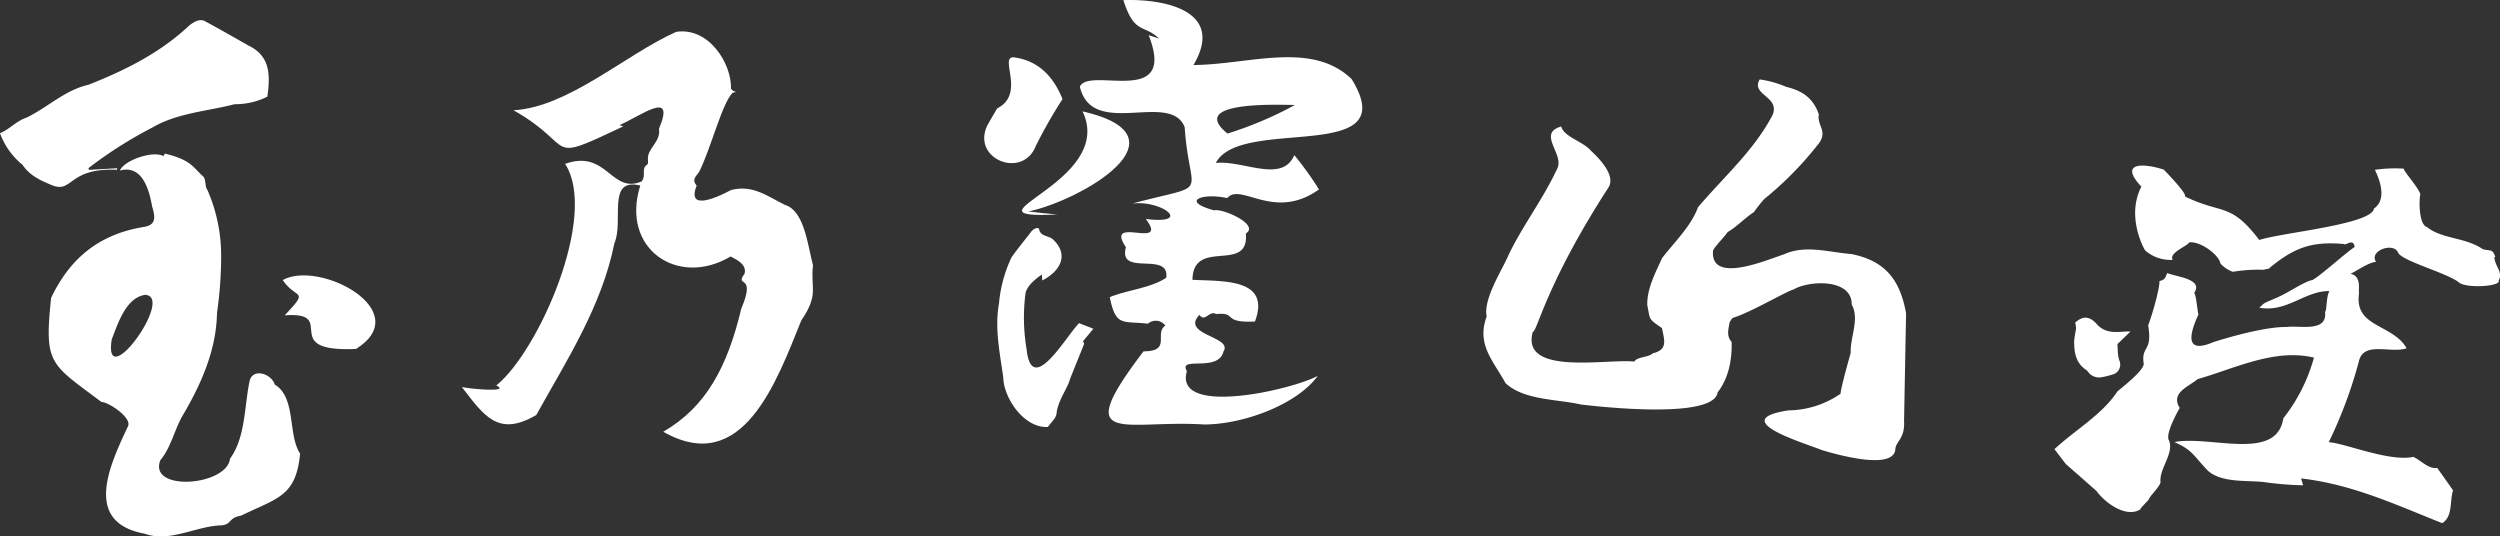
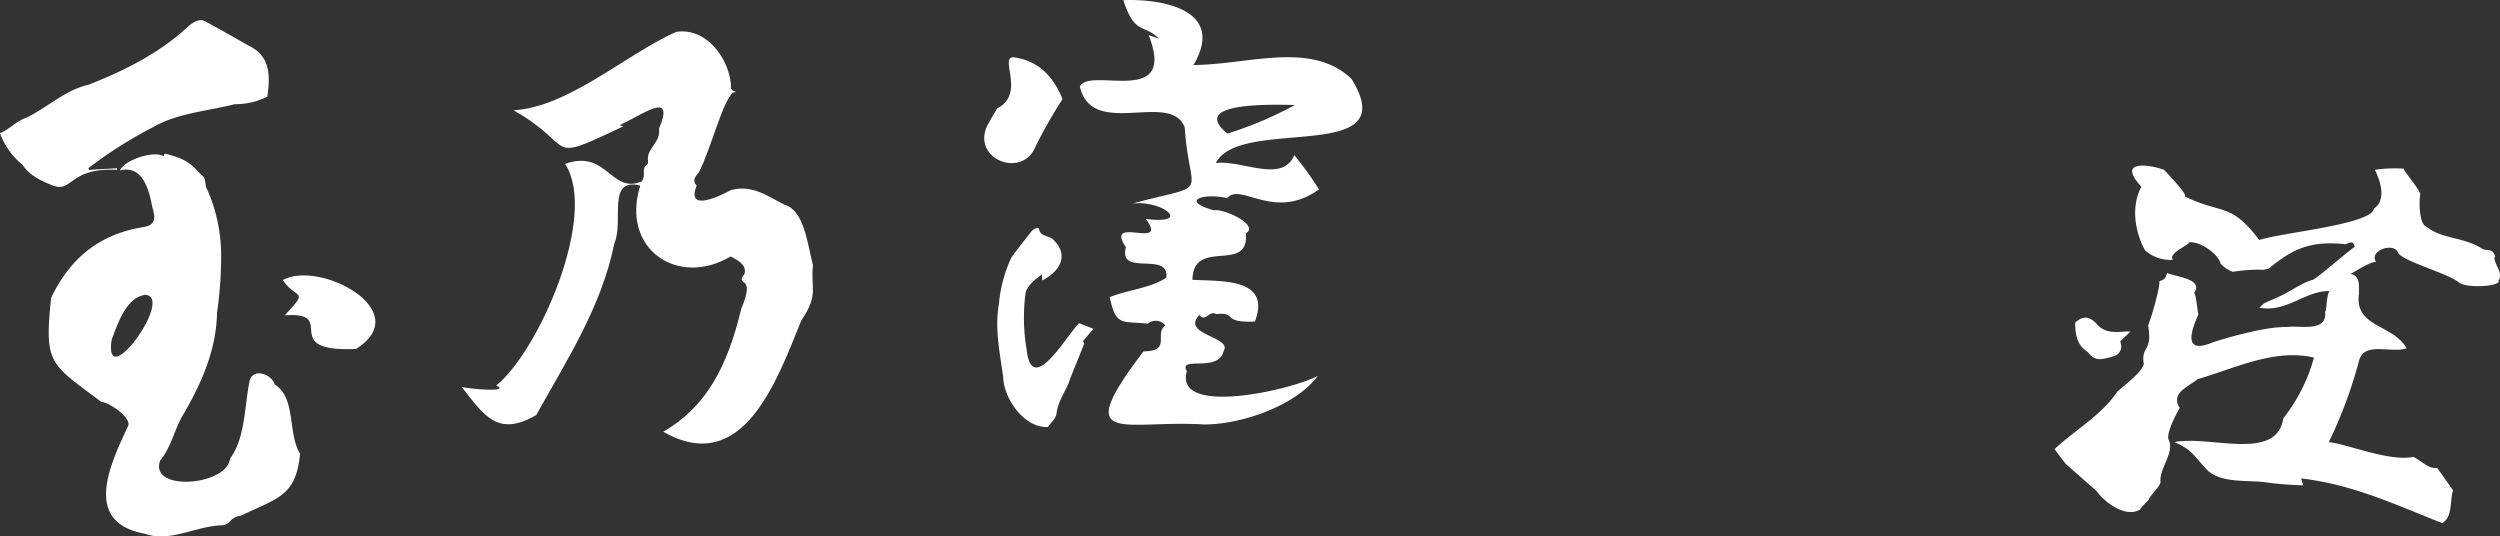
<svg xmlns="http://www.w3.org/2000/svg" id="玉乃窪山荘" width="480.426" height="103.08" viewBox="0 0 480.426 103.08">
  <rect x="0" y="0" width="480.426" height="103.08" fill="#333333" stroke="none" />
  <defs>
    <clipPath id="clip-path">
      <rect id="長方形_30" data-name="長方形 30" width="480.426" height="103.08" fill="#fff" />
    </clipPath>
  </defs>
  <g id="グループ_9" data-name="グループ 9" clip-path="url(#clip-path)">
-     <path id="パス_116" data-name="パス 116" d="M1022.9,160.47l2.511-2.418c-.577,0-.7-.007-.817,0-2.016.125-4.044.39-5.622-1.379-1.445-1.622-2.7-1.665-4.187-.333a5.7,5.7,0,0,1,.161,1.227,21.836,21.836,0,0,0-.363,2.283c-.005,2.149.259,4.226,2.282,5.564a2.082,2.082,0,0,1,.431.443,2.576,2.576,0,0,0,2.638.957,13.621,13.621,0,0,0,2.454-.647,2,2,0,0,0,.871-2.57,6.512,6.512,0,0,1-.271-1.36" transform="translate(-615.99 -94.346)" fill="#fff" />
+     <path id="パス_116" data-name="パス 116" d="M1022.9,160.47l2.511-2.418c-.577,0-.7-.007-.817,0-2.016.125-4.044.39-5.622-1.379-1.445-1.622-2.7-1.665-4.187-.333c-.005,2.149.259,4.226,2.282,5.564a2.082,2.082,0,0,1,.431.443,2.576,2.576,0,0,0,2.638.957,13.621,13.621,0,0,0,2.454-.647,2,2,0,0,0,.871-2.57,6.512,6.512,0,0,1-.271-1.36" transform="translate(-615.99 -94.346)" fill="#fff" />
    <path id="パス_117" data-name="パス 117" d="M1089.444,98.561l.218.035c-.578-1.641-.777-1.133-2.423-1.536-3.337-2.319-7.843-1.915-10.724-4.257-1.688-.484-1.514-5.714-1.265-6.3-.438-1.4-3.468-4.709-3.171-4.918a26.32,26.32,0,0,0-5.574.227c.606,1.25,2.587,5.539-.171,7.432-.412,3.087-17.789,4.618-22.042,6.049-5.616-7.336-7.017-4.825-14.317-8.375.614-.405-4.046-5.152-4.046-5.152-4.042-1.308-8.675-1.38-4.3,3.274-2.849,5.515.225,11.481.735,12.269a7.366,7.366,0,0,0,5.3,1.8c-.926-1.351,3.277-2.869,3.081-3.335,1.894-.38,5.655,2.092,6.1,4.063a5.977,5.977,0,0,0,2.357,1.571,29.735,29.735,0,0,1,5.893-.393c.584-.141,1.434-.278,1.1-.3,4.767-3.94,8.145-5.207,14.36-4.647.3.411,1.814-1.249,2.06.56-2.1,1.461-6.626,5.574-8.089,6.351-1.455.221-4.809,2.506-6.343,3.15-.164.151-3.062,1.269-2.995,1.4-.073-.046-.446.381-.894.779,5.343.963,8.724-3.27,13.494-3.2-.653.92-.5,3.914-.867,3.981.509,4.016-4.88,2.585-7.342,2.926-4.91-.1-14.129,2.91-14.129,2.91-5.585,2.389-4.542-1.647-2.859-5.3-.21-.82-.445-3.905-.823-4.148,1.847-2.664-3.272-3.075-5.185-3.83-.342.931-.446,1.284-1.494,1.549.17.859-1.206,6.061-2.157,8.5.868,5.1-1.29,3.863-.881,7.171.555,1.334-5.172,5.519-5.08,5.614-3,4.465-7.977,7.24-12.043,11.007,0,0,1.308,1.729,2.179,2.848l5.879,5.171c1.671,2.312,5.734,5.287,8.457,3.541-.16-.108,1.959-2.122,1.634-1.977.338-.734,1.875-2.162,2.236-3.16l0,0c-.329-2.67,2.614-5.493,1.645-8.068-.906-1.234,2.039-6.27,2.039-6.27-1.833-2.936,1.748-4.095,3.431-5.537,7.273-2.085,14.781-5.935,22.367-4.14a32.749,32.749,0,0,1-5.894,11.674c-1.265,8.38-14.042,3.23-20.919,4.552,3.575,1.616,3.542,2.5,6.448,5.525,2.817,2.479,8,1.73,11.128,2.224a64.991,64.991,0,0,0,7.163.565l-.4-1.322c9.88,1.139,18.131,5.031,27.12,8.592,2.059-1.261,1.407-4.074,2.077-6.308,0,0-2.168-3.109-3.056-4.316-1.55.3-2.956-1.311-4.557-2.113-4.618,1.019-13.316-2.691-16.27-2.809a86.618,86.618,0,0,0,5.864-15.81c1.072-3.623,6.306-1.183,9.1-2.264-2.708-4.687-10.088-3.972-9.145-10.5-.125-.866.474-3.4-1.627-3.784,1.749-.931,3.559-2.2,4.9-2.307-1.441-2.155,3.473-3.916,4.285-1.678,1.016,1.586,9.069,3.747,11.537,5.541,1.223,1.333,8.37.869,7.733-.282.929-1.571-.76-2.759-.824-4.521" transform="translate(-610.121 -49.174)" fill="#fff" />
    <path id="パス_118" data-name="パス 118" d="M240.21,89.085c-7.373,4.335-10.092.043-14.291-5.376,1.524.35,9.518,1.115,6.611-.307,8.086-6.455,19.685-32.714,13.227-42.584,8.077-2.866,8.8,5.868,14.7,3.386.975-1.227-.183-2.423,1.094-3.254.165-.081.169-.653.117-.979-.137-2.2,2.538-3.319,2.129-5.891,3.243-7.65-3.321-2.576-7.581-.707l.728.242c-15.59,7.374-8.589,3.97-21.1-3.091,10.585-.6,21.5-10.713,31.266-15.071,6.241-.941,10.649,6.017,10.533,10.925.414.779,1.742.5.337.758-2.062,1.965-4.2,10.78-6.488,15.269-.9,1.1-1.278,1.607-.451,2.6-2.133,5.318,4.764,1.838,6.576.854,4.239-1.118,7.133,1.265,10.377,2.838,3.727,1.111,4.358,7.609,5.4,11.621-.516,4.46,1.214,5.5-2.239,10.578-4.784,11.84-11.291,30.086-26.533,21.407,8.26-4.783,12.329-12.51,14.992-23.656,2.983-6.993-1.4-3.909.633-6.716.531-1.967-2.017-2.9-2.688-3.313-10.107,6.028-21.207-1.453-17.353-13.634-6.549-1.6-3.1,6.79-4.973,11.085-2.448,12.18-9.166,22.477-15.017,33.016" transform="translate(-137.163 -9.331)" fill="#fff" />
-     <path id="パス_119" data-name="パス 119" d="M735.084,87.374c-2.339,8.512,14.353,5.108,19.508,5.7.634-.989,2.683-.744,3.551-1.591,2.961-.695,2.226-2.485,1.779-4.85-2.753-1.865-2.237-1.6-2.825-4.372-.118-3.211,1.676-6.472,2.843-9.08,2.232-2.915,5.629-6.181,6.889-9.756,4.938-5.815,10.729-10.874,14.3-17.657,1.648-3.663-4.211-3.862-2.433-6.911a19.254,19.254,0,0,1,5.09,1.422c3.336.781,5.3,2.389,6.275,5.3-.414,2.274,2.008,3.273-.331,5.987a65.825,65.825,0,0,1-10.168,10.281,26.186,26.186,0,0,0-1.98,2.512c-1.556.96-3.443,2.95-5.04,3.81-.644.975-2.119,2.376-2.8,3.5-.684,6.655,10.285,1.874,13.669.775,4.1-1.856,8.594-.366,12.851-.045,6.508,1.281,9.4,4.9,10.57,11.423-.059,2.509-.392,20.622-.392,20.622.2,3.608-1.651,3.854-1.689,5.625-.6,3.9-11.3.856-14.023.037-3.788-1.492-18.393-5.845-6.5-7.656a17.894,17.894,0,0,0,10.013-3.205c-.02-.936,1.944-7.845,1.944-7.845-.124-3.025,1.748-6.531.19-9.291.074-5.032-8.206-4.652-11.154-2.9-1.151.238-8.26,4.4-11.448,5.379-.447.094-.66.627-.861.941-.22,1.322-.648,2.621.385,3.756.117,3.289-.556,7.011-2.692,9.707-.71,5.123-21.9,2.86-26.324,2.318-4.675-1.056-10.814-.783-14.424-4.086-2.389-4.371-5.621-7.429-3.626-12.811-.665-3.17,2.612-8.4,3.848-11.051,2.623-5.859,6.9-11.26,9.776-17.517,1.183-2.738-3.929-6.644.7-7.95.5,2,4.173,2.847,5.7,4.645,1.279,1.2,4.925,4.692,3.363,7.1-12,18.542-13.649,27.618-14.526,27.738" transform="translate(-440.535 -23.588)" fill="#fff" />
    <path id="パス_120" data-name="パス 120" d="M29.3,30.487a81.4,81.4,0,0,0-12.286,7.8l.07.349,5.408-.316c0,.1.01.2.015.3-9.554-.449-8.464,4.7-12.653,2.9-2.192-.9-4.16-1.83-5.528-3.862A14,14,0,0,1,0,31.584c1.779-.7,3.1-2.33,5.117-3,4-1.933,7.365-5.279,11.865-6.3,7.057-2.771,13.86-6.176,19.41-11.417.813-.62,1.907-1.319,2.92-.848,2.845,1.54,5.656,3.144,8.469,4.741,4.228,2.058,4.145,5.735,3.6,9.8a13.693,13.693,0,0,1-6.28,1.45c-5.2,1.351-11.062,1.685-15.8,4.48" transform="translate(0 -5.989)" fill="#fff" />
    <path id="パス_121" data-name="パス 121" d="M152.372,148.844c-15.241.665-3.113-7.23-13.7-6.463,4.85-5.178,2.225-2.888-.392-6.779,7.08-3.936,25.675,5.952,14.095,13.242" transform="translate(-83.953 -81.785)" fill="#fff" />
    <path id="パス_122" data-name="パス 122" d="M67.278,119.518c-.692-2.184-4.473-3.3-4.892-.441-.944,4.6-.77,10.7-3.707,14.661-.616,5.292-15.719,6.424-13.409.34,1.976-2.407,2.579-5.342,3.983-8.039l-.042.039c3.724-6.238,6.829-12.917,6.962-20.378a75.964,75.964,0,0,0,.791-11.387,31.472,31.472,0,0,0-2.64-12.2c-.492-.624-.255-1.8-.709-2.484-2.18-1.958-2.365-3.247-7.452-4.494a3.146,3.146,0,0,0-.287.485c-1.962-1.115-7.487.741-8.373,2.769,4.417-1.207,5.665,3.928,6.211,6.952.589,1.949.825,3.532-1.646,3.895-8.794,1.436-14.249,6.244-17.775,13.613-1.354,12.853-.194,12.6,9.665,20.012,1.434.025,5.869,3.059,5.123,4.632-3.522,7.515-8.781,18.515,3.244,20.691,4.664,1.723,9.753-1.428,14.551-1.608,2.217-.119,1.361-1.444,3.944-1.881,6.975-3.4,10.519-3.643,11.32-11.9-2.406-3.691-.731-10.77-4.863-13.271m-31.342-8.669c1.217-3.15,2.779-8.173,6.579-8.6l-.037.031c5.48.542-8.219,19.26-6.541,8.564" transform="translate(-14.468 -45.616)" fill="#fff" />
    <path id="パス_123" data-name="パス 123" d="M501.521,141.386c-.834,1.916-2.07,3.641-2.317,5.847-.1.895-1.069,1.692-1.652,2.548-4.578.272-8.51-5.568-8.582-9.54-.669-4.818-1.71-9.591-.77-14.452l-.024-.018a26.037,26.037,0,0,1,2.383-8.583c1.139-1.627,2.415-3.15,3.623-4.727.328-.505,1.108-1.139,1.655-.811.19,1.535,1.778,1.332,2.624,2.03,3.307,3.04,1.4,6.22-2,7.95-.006-.121-.022-.416-.059-1.15-1.183.814-2.869,2.137-3.156,3.621a36.457,36.457,0,0,0,.215,10.778c.976,9.209,7.565-2.533,10.08-5.046l2.745,1.075c-.823.992-1.276,1.538-1.981,2.382l.22.5-2.563,6.362" transform="translate(-296.175 -67.731)" fill="#fff" />
    <path id="パス_124" data-name="パス 124" d="M481.992,41.218c.024-.084,1.412-2.528,1.955-3.374,5.589-2.83.094-10.187,3.29-9.782,4.758.671,7.552,3.826,9.247,8.008a91.216,91.216,0,0,0-5.174,9.085c-2.539,6.316-12.284,2.45-9.317-3.937" transform="translate(-292.296 -17.028)" fill="#fff" />
-     <path id="パス_125" data-name="パス 125" d="M511.56,54.471c6.588,13.816-24.928,20.763-4.843,19.818-1.5-.139-4.087-.376-5.553-.577,10.055-2.14,31.482-14.408,10.4-19.241" transform="translate(-303.522 -33.071)" fill="#fff" />
    <path id="パス_126" data-name="パス 126" d="M580.44,15.193c-7.713-7.422-19.854-2.743-30.393-2.7C556.181,2.111,544.621-.251,536.573.021c2.151,6.737,3.956,4.554,6.85,7.388l-1.991-.651c5.557,14.085-11.461,5.914-13.218,9.9,2.368,10.1,17.347.724,20.142,7.776.954,14.049,5.445,10.547-10.08,14.681,5.835-.707,11.691,4.109,2.609,2.963,4.6,6.135-8.081-.912-3.818,5.441-1.573,5.754,8.434.642,7.749,5.851-2.979,2.006-7.479,2.34-10.858,3.735,1.172,5.747,2.427,4.533,7.335,5.1a2.29,2.29,0,0,1,3.352.366c-2.224,1.524,1.278,4.936-4.193,4.945-14.133,18.568-3.78,13.1,11.594,14.055,7.291.038,17.8-3.7,21.883-9.338-5.174,2.767-27.693,7.845-25.147-.9-1.771-3.024,6.08.334,7.039-3.813,1.85-2.855-8.313-3.149-4.63-7.011,1.077,1.532,1.906-.95,3.194-.154,4.239-.41.944,1.737,7.476,1.431,3.124-8.33-6.15-7.7-12.008-8.014.108-8.172,10.953-1.113,10.257-8.891,2.748-1.722-4.572-4.918-6.089-4.454-6.634-1.818-2.168-3.414,2.51-2.354,2.587-3.1,8.988,4.514,17.63-1.671a61.613,61.613,0,0,0-4.742-6.592c-2.321,5.5-9.868.923-15.079,1.511,4.721-9.138,36.385.52,26.1-16.12M556.588,25.664c-8.126-6.537,11.141-5.436,12.965-5.5a70.767,70.767,0,0,1-12.965,5.5" transform="translate(-320.696 0)" fill="#fff" />
  </g>
</svg>